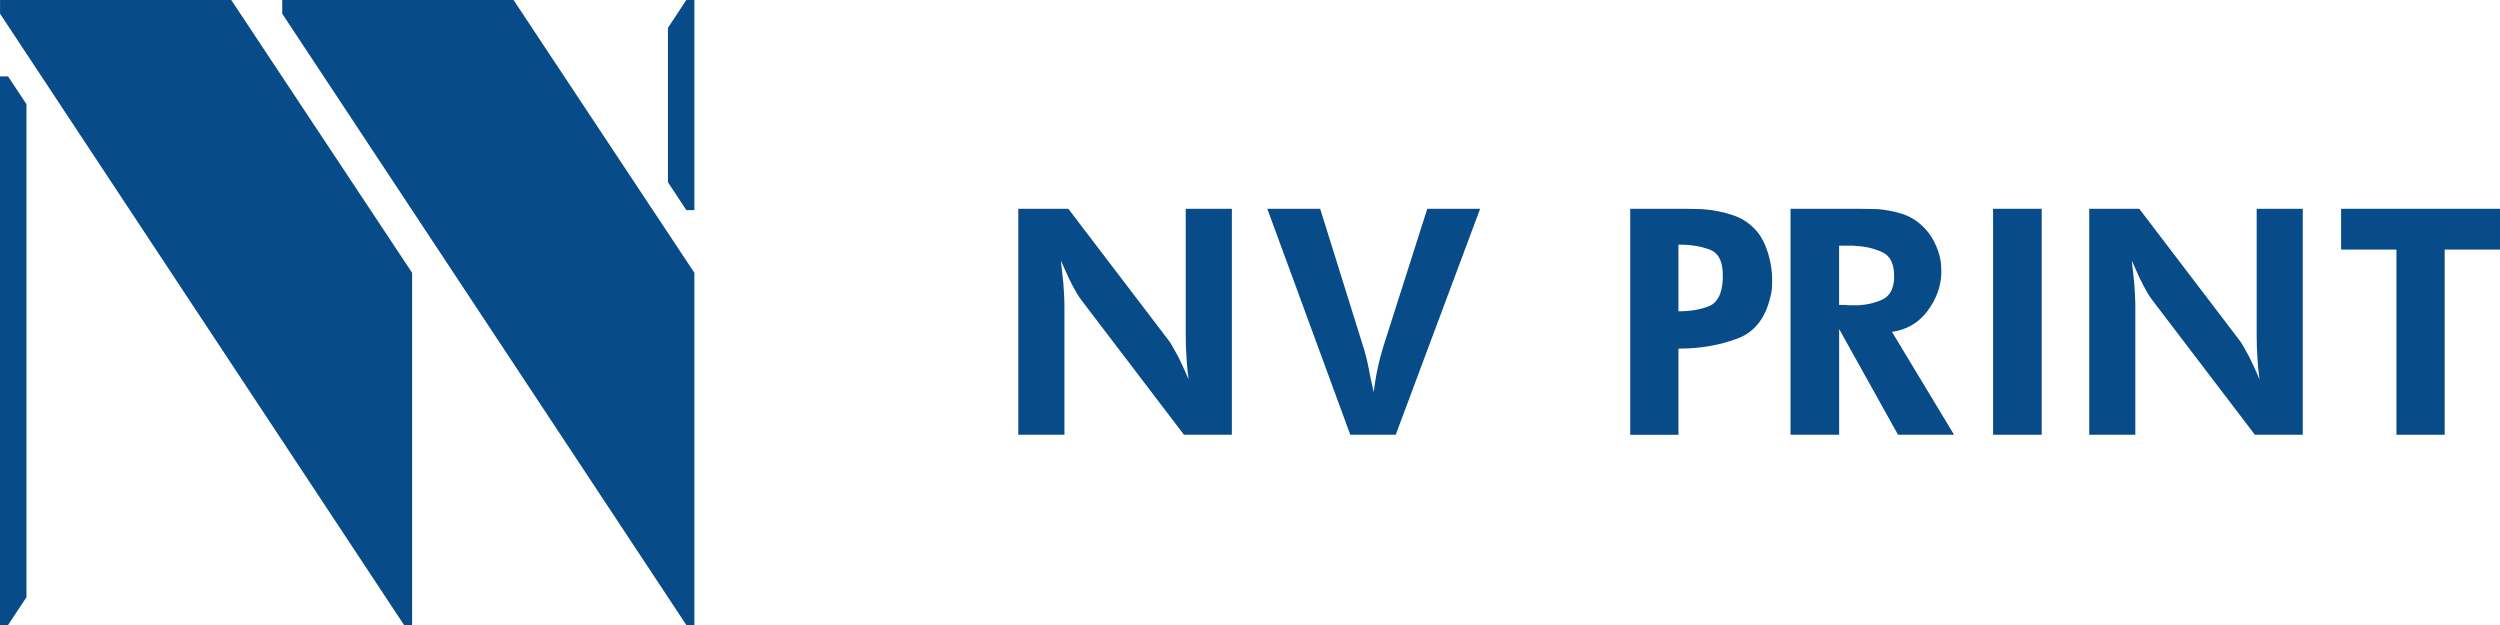
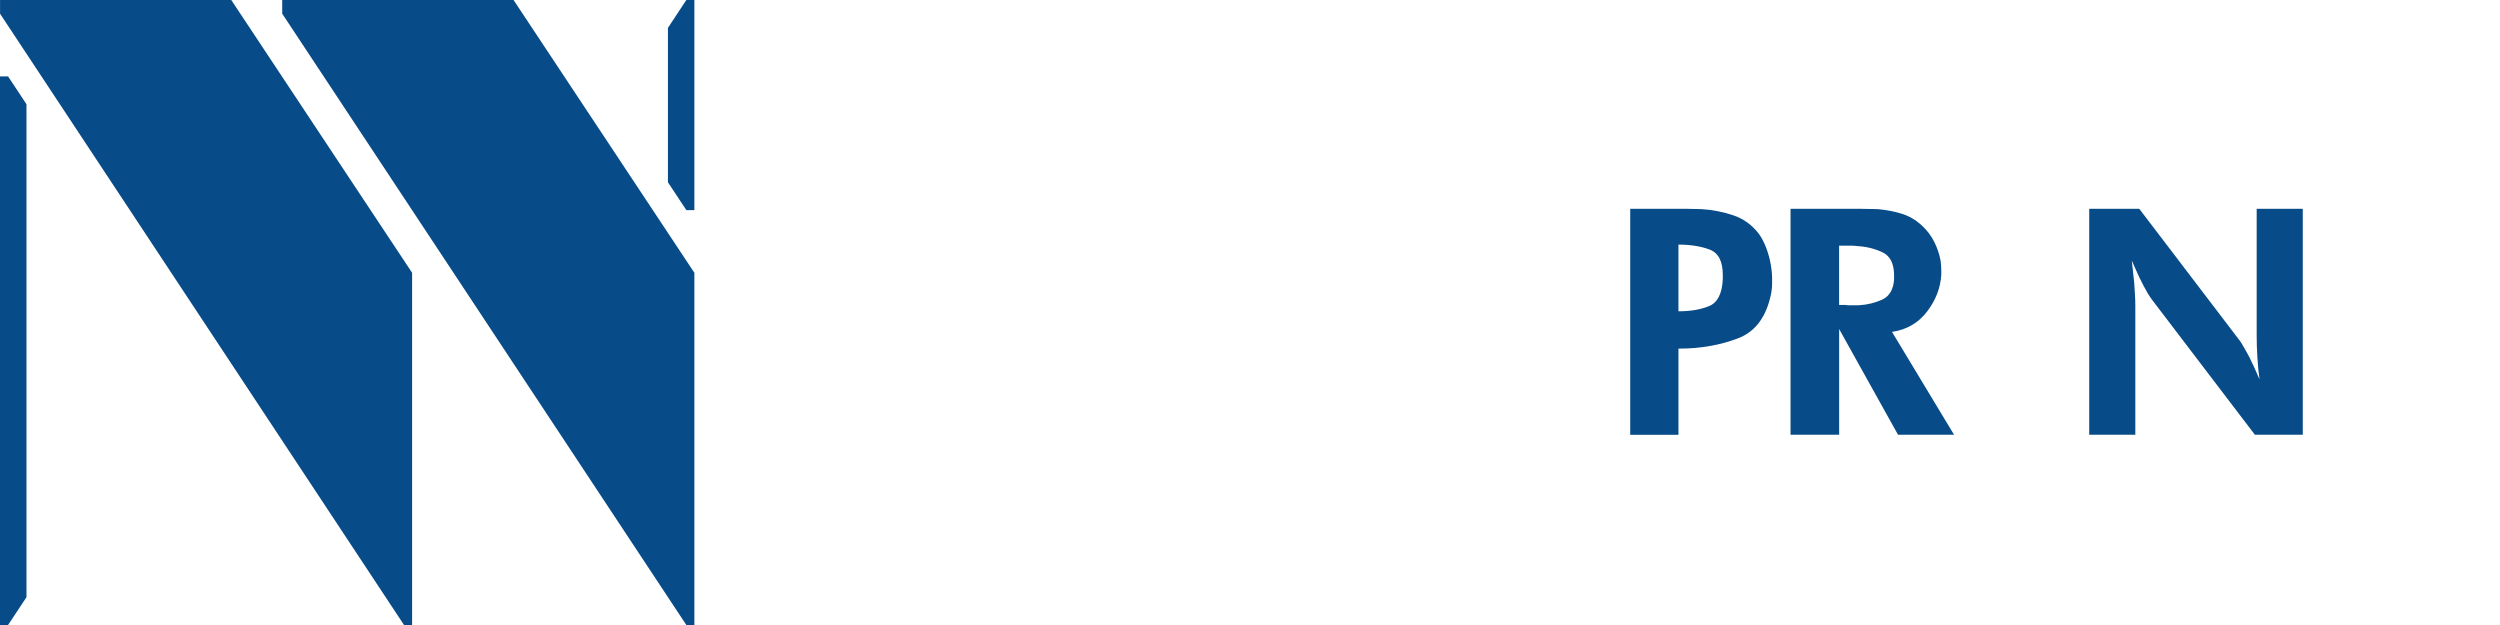
<svg xmlns="http://www.w3.org/2000/svg" width="200" height="50" viewBox="0 0 200 50" fill="none">
  <g clip-path="url(#clip0_133_856)">
-     <path d="M81.465 16.703H85.466L93.469 27.204C93.545 27.299 93.615 27.401 93.682 27.515C93.749 27.628 93.819 27.753 93.895 27.884C93.989 28.053 94.084 28.224 94.178 28.393C94.273 28.565 94.358 28.734 94.434 28.905C94.566 29.169 94.685 29.426 94.789 29.67C94.893 29.918 94.992 30.145 95.087 30.351C95.012 29.784 94.954 29.203 94.918 28.607C94.88 28.011 94.859 27.419 94.859 26.832V16.703H98.549V34.78H94.718L86.545 24.053C86.488 23.977 86.427 23.892 86.361 23.797C86.295 23.703 86.232 23.608 86.176 23.514C86.062 23.324 85.949 23.12 85.835 22.903C85.722 22.685 85.608 22.464 85.495 22.235C85.381 21.989 85.272 21.749 85.168 21.512C85.064 21.276 84.965 21.054 84.87 20.845C84.908 21.147 84.941 21.45 84.969 21.753C84.997 22.055 85.03 22.358 85.069 22.661C85.088 22.964 85.107 23.266 85.126 23.569C85.145 23.872 85.154 24.174 85.154 24.477V34.778H81.465V16.703V16.703Z" fill="#074B88" />
-     <path d="M101.385 16.703H105.614L109.132 27.969C109.226 28.291 109.312 28.618 109.386 28.949C109.462 29.28 109.528 29.616 109.585 29.957C109.604 29.993 109.618 30.037 109.627 30.084C109.636 30.131 109.642 30.184 109.642 30.239C109.678 30.43 109.723 30.619 109.77 30.807C109.816 30.997 109.859 31.186 109.897 31.374C109.935 31.054 109.982 30.723 110.039 30.383C110.096 30.042 110.162 29.701 110.236 29.361C110.293 29.096 110.355 28.835 110.422 28.58C110.488 28.326 110.559 28.074 110.635 27.827L114.182 16.704H118.411L111.657 34.781H108.024L101.385 16.703Z" fill="#074B88" />
    <path d="M130.416 16.703H134.815C135.042 16.703 135.265 16.707 135.482 16.716C135.699 16.726 135.922 16.731 136.149 16.731C137.019 16.788 137.861 16.954 138.674 17.228C139.488 17.503 140.168 17.999 140.718 18.718C140.945 19.039 141.139 19.414 141.3 19.839C141.461 20.265 141.578 20.696 141.655 21.131C141.692 21.339 141.722 21.547 141.741 21.756C141.761 21.964 141.769 22.162 141.769 22.351C141.769 22.408 141.769 22.465 141.769 22.522C141.769 22.578 141.769 22.635 141.769 22.692C141.769 22.805 141.764 22.919 141.754 23.032C141.745 23.146 141.73 23.259 141.712 23.373C141.351 25.303 140.453 26.537 139.016 27.076C137.578 27.615 136.036 27.887 134.391 27.887C134.37 27.887 134.353 27.887 134.334 27.887C134.314 27.887 134.296 27.887 134.277 27.887V34.782H130.418V16.703H130.416ZM137.823 21.981C137.823 20.903 137.472 20.233 136.773 19.966C136.073 19.701 135.241 19.569 134.276 19.569V24.904C135.222 24.904 136.035 24.768 136.716 24.493C137.397 24.219 137.766 23.506 137.823 22.35V21.981Z" fill="#074B88" />
    <path d="M154.736 19.342C154.982 19.834 155.153 20.335 155.247 20.846C155.266 20.978 155.28 21.116 155.289 21.258C155.299 21.4 155.304 21.538 155.304 21.669C155.304 21.707 155.304 21.75 155.304 21.797C155.304 21.845 155.304 21.896 155.304 21.953C155.247 23.012 154.869 24.001 154.169 24.919C153.468 25.837 152.532 26.381 151.359 26.551L156.326 34.781H151.843L147.132 26.324V34.781H143.243V16.703H148.777C149.004 16.703 149.241 16.707 149.486 16.716C149.732 16.726 149.977 16.731 150.224 16.731C150.868 16.788 151.492 16.905 152.097 17.087C152.703 17.266 153.251 17.582 153.743 18.037C154.158 18.415 154.489 18.85 154.736 19.342ZM147.373 24.393C147.458 24.393 147.547 24.393 147.642 24.393C147.718 24.412 147.803 24.422 147.896 24.422C147.991 24.422 148.086 24.422 148.181 24.422C148.257 24.422 148.341 24.422 148.435 24.422C148.53 24.422 148.615 24.422 148.691 24.422C149.372 24.384 150 24.233 150.577 23.968C151.154 23.703 151.47 23.164 151.527 22.35V22.038C151.527 21.092 151.215 20.473 150.591 20.18C149.966 19.887 149.285 19.722 148.547 19.684C148.415 19.665 148.282 19.655 148.15 19.655C148.018 19.655 147.885 19.655 147.753 19.655H147.128V24.395C147.207 24.393 147.286 24.393 147.373 24.393Z" fill="#074B88" />
-     <path d="M159.447 16.703H163.335V34.78H159.447V16.703Z" fill="#074B88" />
    <path d="M167.139 16.703H171.141L179.143 27.204C179.219 27.299 179.289 27.401 179.355 27.515C179.422 27.628 179.493 27.753 179.569 27.884C179.662 28.053 179.758 28.224 179.853 28.393C179.946 28.565 180.032 28.734 180.107 28.905C180.239 29.169 180.358 29.426 180.462 29.67C180.566 29.918 180.665 30.145 180.761 30.351C180.684 29.784 180.627 29.203 180.591 28.607C180.553 28.011 180.534 27.419 180.534 26.832V16.703H184.222V34.78H180.391L172.218 24.053C172.161 23.977 172.099 23.892 172.032 23.797C171.966 23.703 171.904 23.608 171.847 23.514C171.734 23.324 171.62 23.12 171.507 22.903C171.393 22.685 171.28 22.464 171.166 22.235C171.053 21.989 170.945 21.749 170.841 21.512C170.736 21.276 170.638 21.054 170.542 20.845C170.58 21.147 170.614 21.45 170.642 21.753C170.67 22.055 170.703 22.358 170.741 22.661C170.759 22.964 170.777 23.266 170.797 23.569C170.816 23.872 170.826 24.174 170.826 24.477V34.778H167.138V16.703H167.139Z" fill="#074B88" />
-     <path d="M195.573 34.78H191.715V19.966H187.288V16.703H200.031V19.966H195.574V34.78H195.573Z" fill="#074B88" />
    <path d="M32.323 50H32.969V21.824C32.678 21.385 18.501 0 18.501 0H0.004V1.096L32.323 50Z" fill="#074B88" />
    <path d="M54.907 50H55.55V21.824C55.262 21.385 41.084 0 41.084 0H22.578V1.096L54.907 50Z" fill="#074B88" />
    <path d="M0 50V8.216V6.111H0.645L2.118 8.339V47.776L0.645 50H0Z" fill="#074B88" />
    <path d="M55.55 16.808V2.105V0H54.907L53.434 2.231V14.581L54.907 16.808H55.55Z" fill="#074B88" />
  </g>
  <defs>
    <clipPath id="clip0_133_856">
      <rect width="200" height="50" fill="white" />
    </clipPath>
  </defs>
</svg>